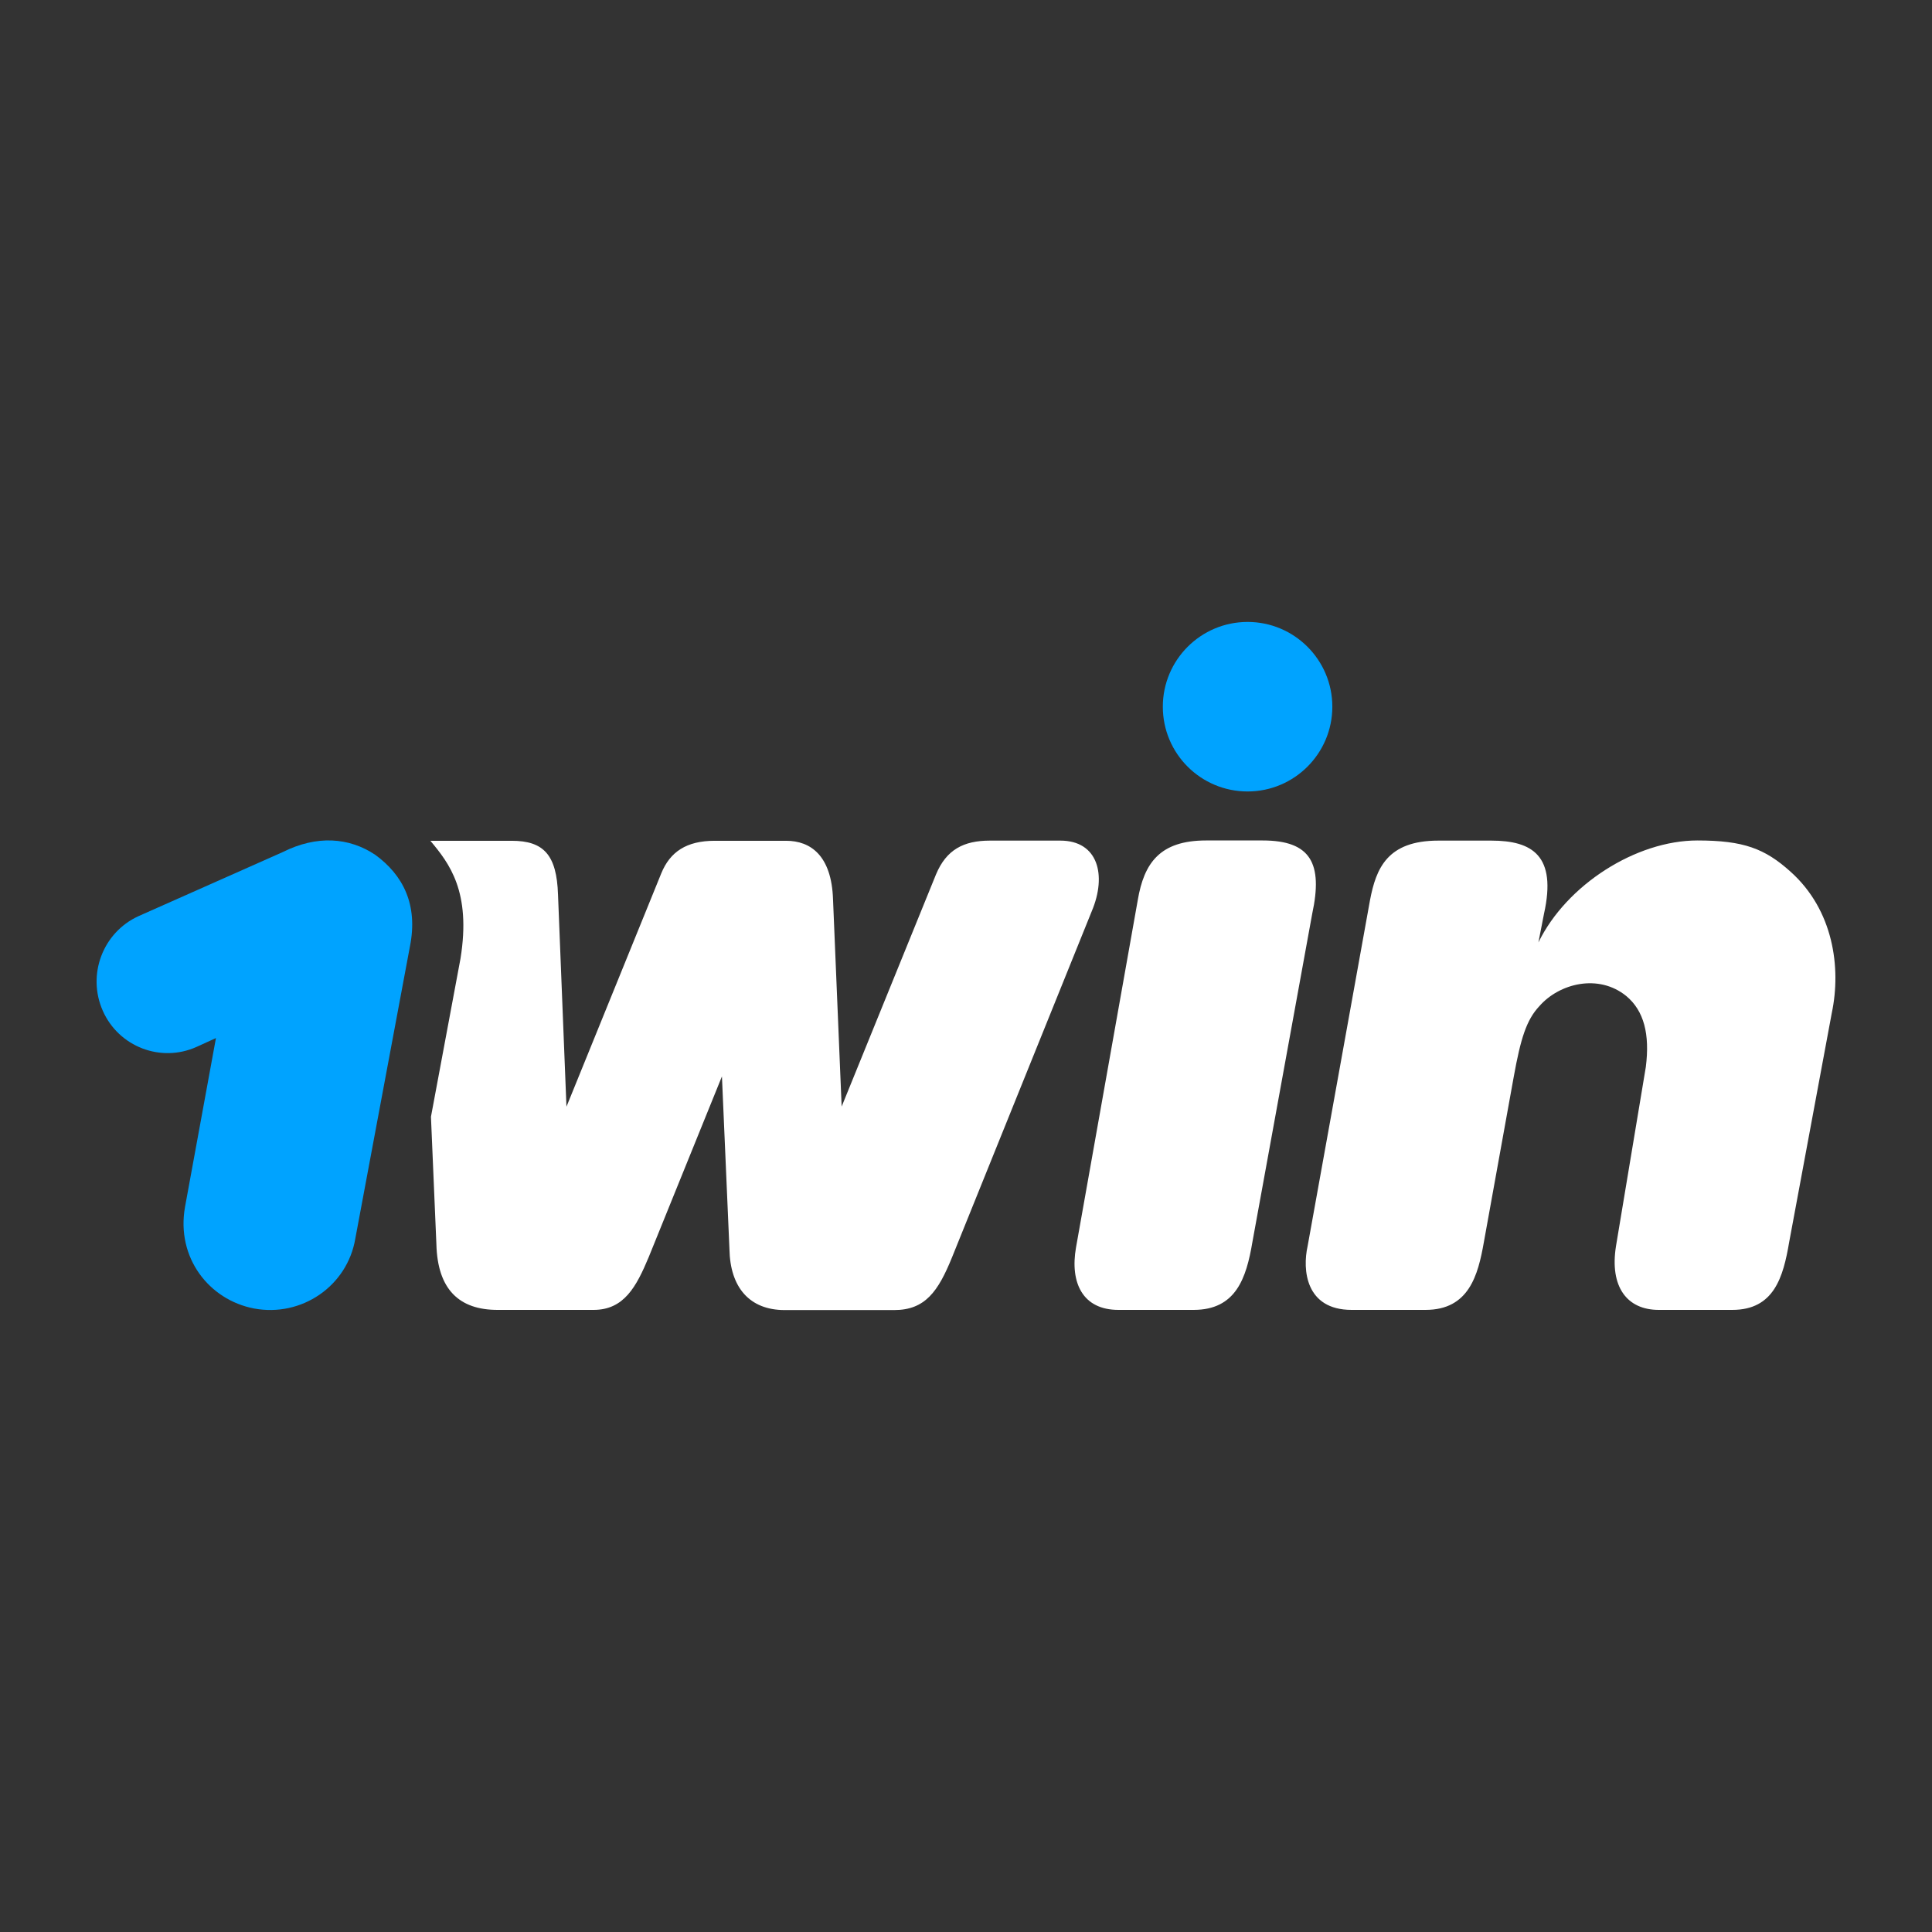
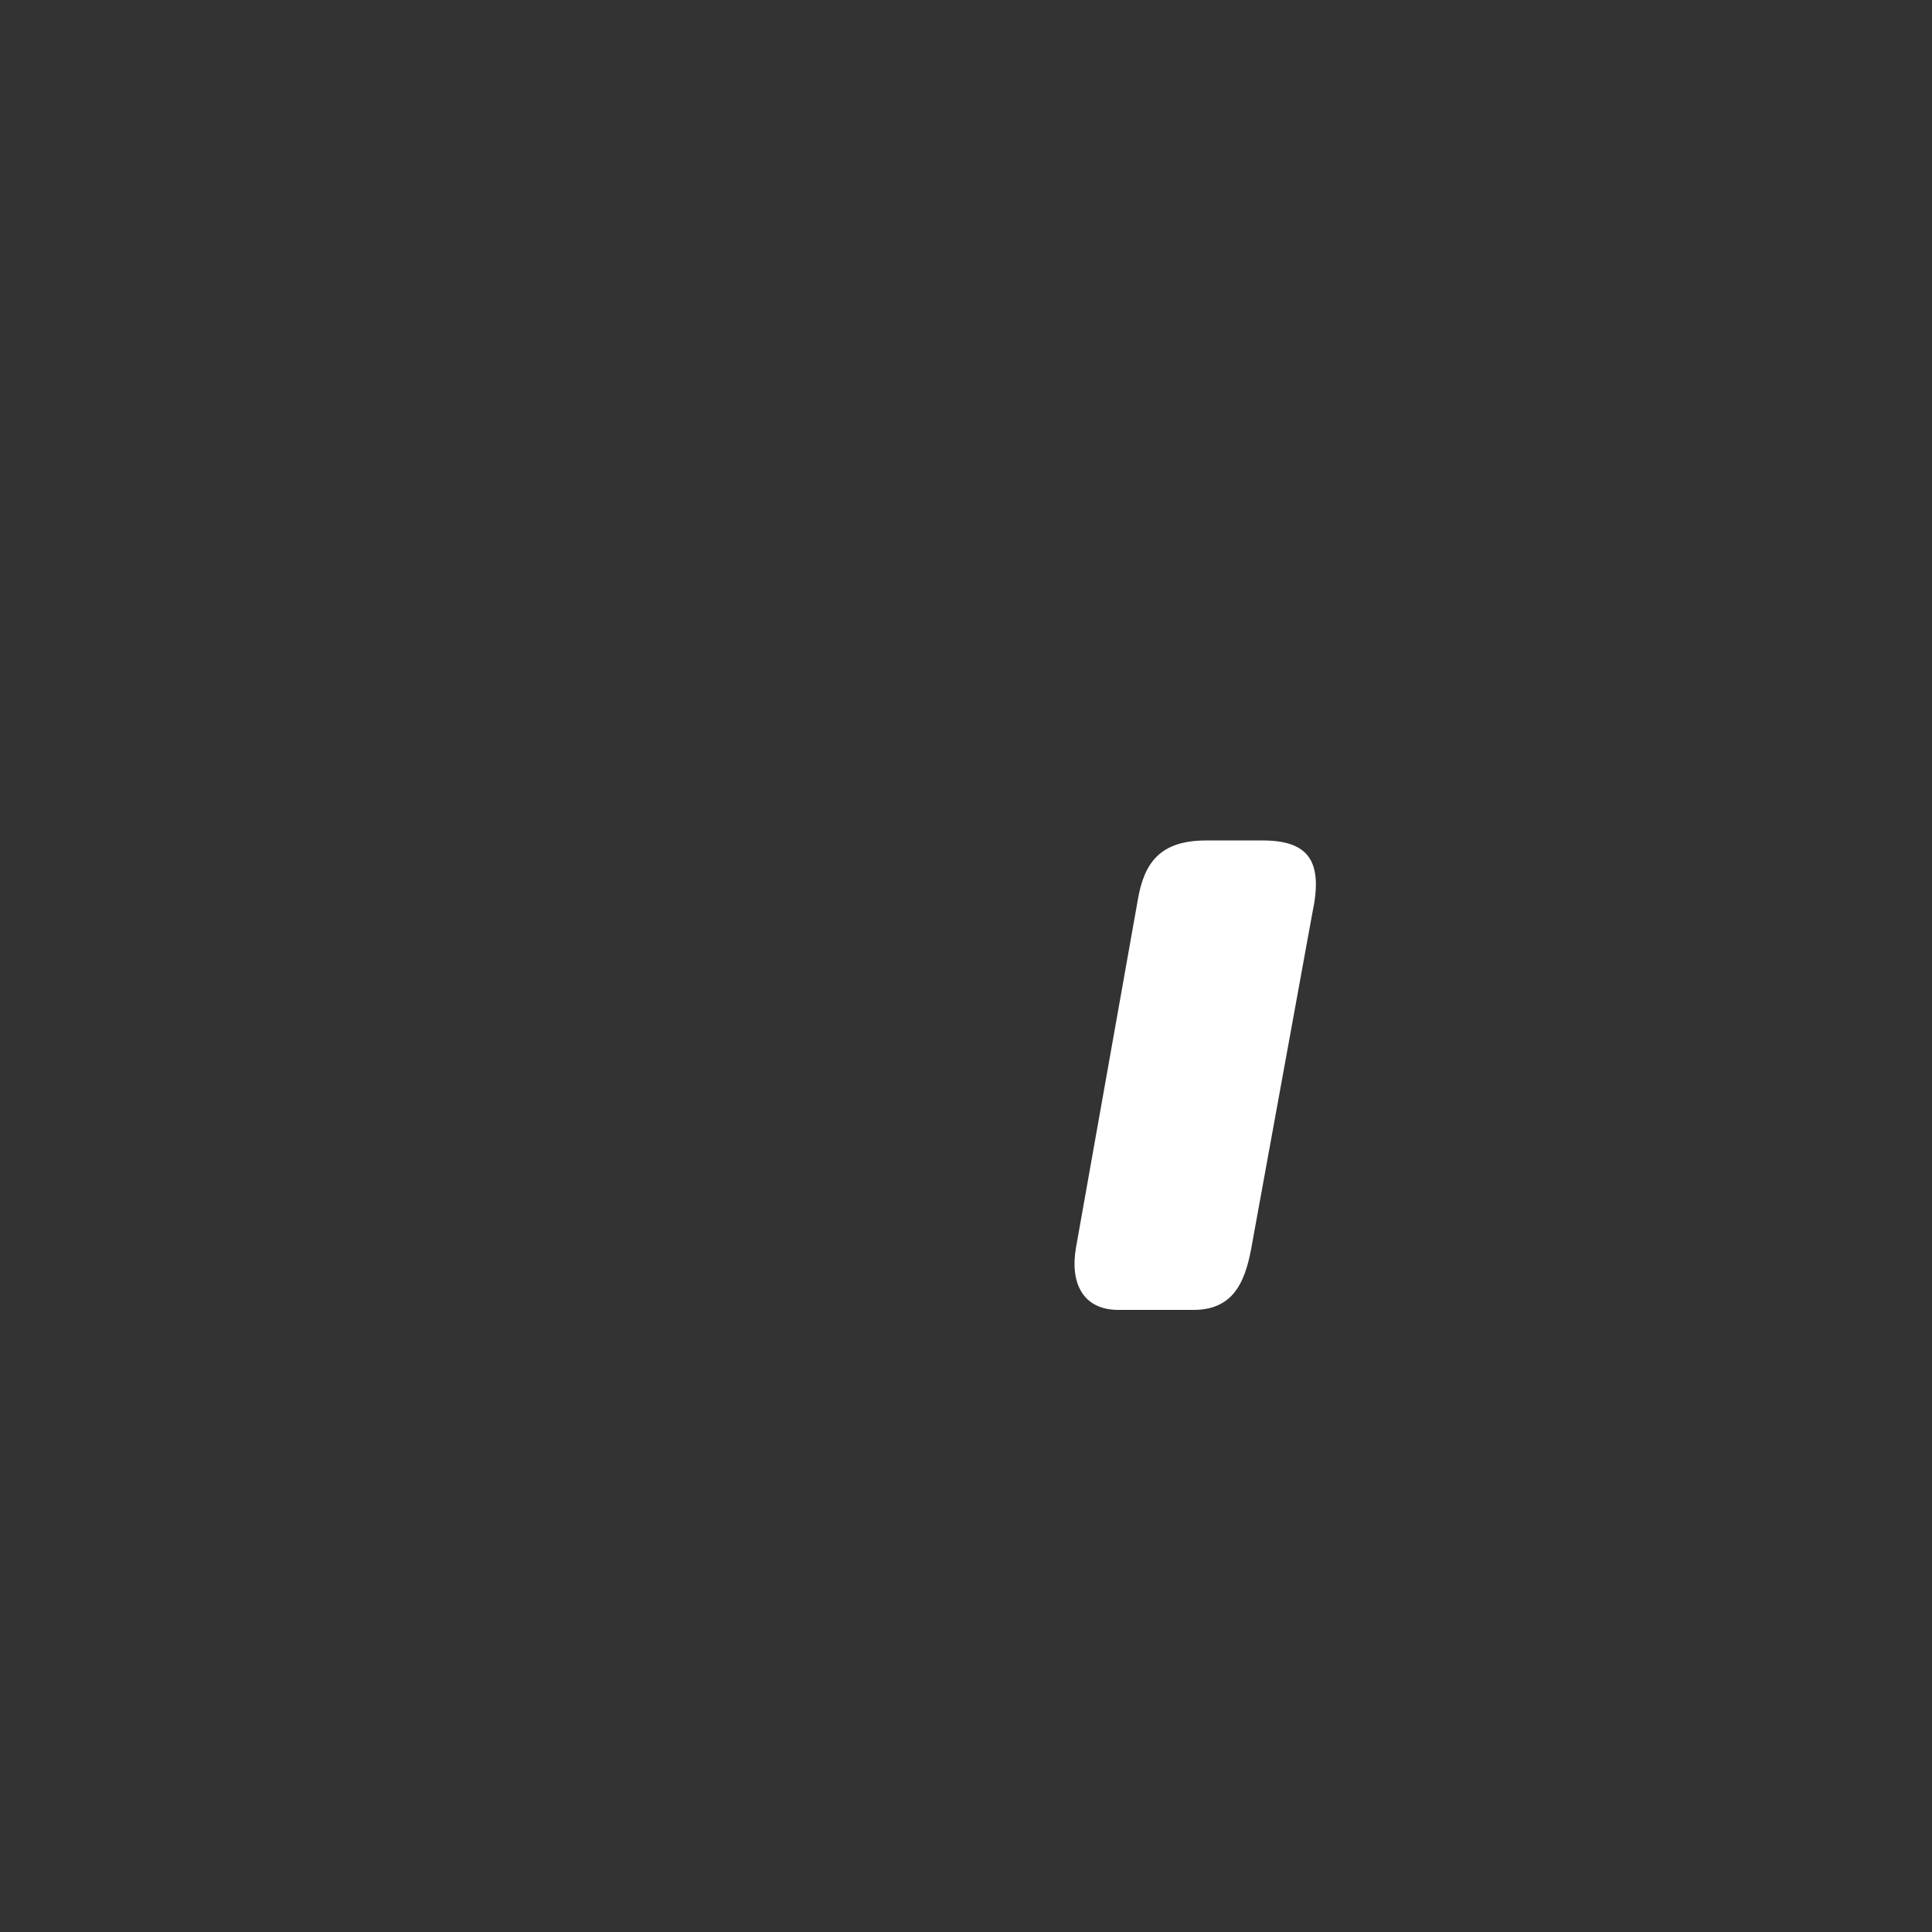
<svg xmlns="http://www.w3.org/2000/svg" width="80" height="80" viewBox="0 0 80 80" fill="none">
  <rect x="0" y="0" width="80" height="80" fill="#333333" stroke="none" />
-   <path d="M51.66 32.773C53.596 32.773 55.169 31.2 55.169 29.263C55.169 27.326 53.596 25.753 51.66 25.753C49.723 25.753 48.15 27.326 48.15 29.263C48.15 31.206 49.723 32.773 51.66 32.773Z" fill="#00A3FF" />
-   <path d="M15.539 35.397C16.682 36.23 17.323 37.452 16.973 39.197L14.713 51.286C14.382 53.256 12.485 54.551 10.515 54.181C8.658 53.824 7.29 52.079 7.66 49.984L8.942 42.984L8.143 43.348C6.662 44.016 4.917 43.348 4.256 41.854C3.595 40.361 4.256 38.609 5.737 37.935L11.705 35.284C13.113 34.577 14.455 34.67 15.539 35.397Z" fill="#00A3FF" />
-   <path d="M17.821 34.815C18.601 35.747 19.517 36.917 19.068 39.693L17.845 46.243L18.07 51.517C18.116 53.394 19.015 54.24 20.601 54.24H24.58C25.842 54.24 26.351 53.275 26.86 52.059L29.894 44.571L30.205 51.722C30.231 53.308 31.037 54.247 32.492 54.247H37.026C38.314 54.247 38.85 53.467 39.418 52.072L45.208 37.73C45.836 36.243 45.472 34.808 43.906 34.808H40.991C39.907 34.808 39.187 35.178 38.757 36.21L34.851 45.82L34.494 37.247C34.435 35.423 33.562 34.815 32.551 34.815H29.596C28.427 34.815 27.746 35.271 27.382 36.163L23.456 45.826L23.106 37.042C23.053 35.397 22.511 34.815 21.189 34.815H18.638C18.59 34.815 17.821 34.815 17.821 34.815Z" fill="white" />
-   <path d="M49.425 54.24C51.177 54.24 51.607 52.925 51.858 51.438L54.336 37.836C54.785 35.754 54.277 34.802 52.287 34.802H49.941C48.024 34.802 47.37 35.74 47.112 37.274L44.554 51.663C44.303 53.11 44.825 54.24 46.312 54.24H49.425Z" fill="white" />
-   <path d="M66.914 51.603L68.15 44.181C68.322 42.819 68.071 41.854 67.344 41.246C66.194 40.307 64.568 40.717 63.742 41.662C63.206 42.231 62.968 43.004 62.684 44.571L61.442 51.444C61.203 52.799 60.827 54.24 59.029 54.24H55.969C54.059 54.24 53.927 52.575 54.145 51.603L56.729 37.274C56.98 35.958 57.443 34.808 59.558 34.808H61.752C63.45 34.808 64.469 35.43 63.934 37.836L63.702 39.025C64.872 36.626 67.754 34.802 70.285 34.802C72.202 34.802 73.081 35.139 74.145 36.097C75.916 37.684 76.247 40.063 75.85 41.947L74.085 51.438C73.841 52.872 73.464 54.24 71.732 54.24H68.686C67.357 54.24 66.65 53.269 66.914 51.603Z" fill="white" />
+   <path d="M49.425 54.24C51.177 54.24 51.607 52.925 51.858 51.438L54.336 37.836C54.785 35.754 54.277 34.802 52.287 34.802H49.941C48.024 34.802 47.37 35.74 47.112 37.274L44.554 51.663C44.303 53.11 44.825 54.24 46.312 54.24Z" fill="white" />
</svg>